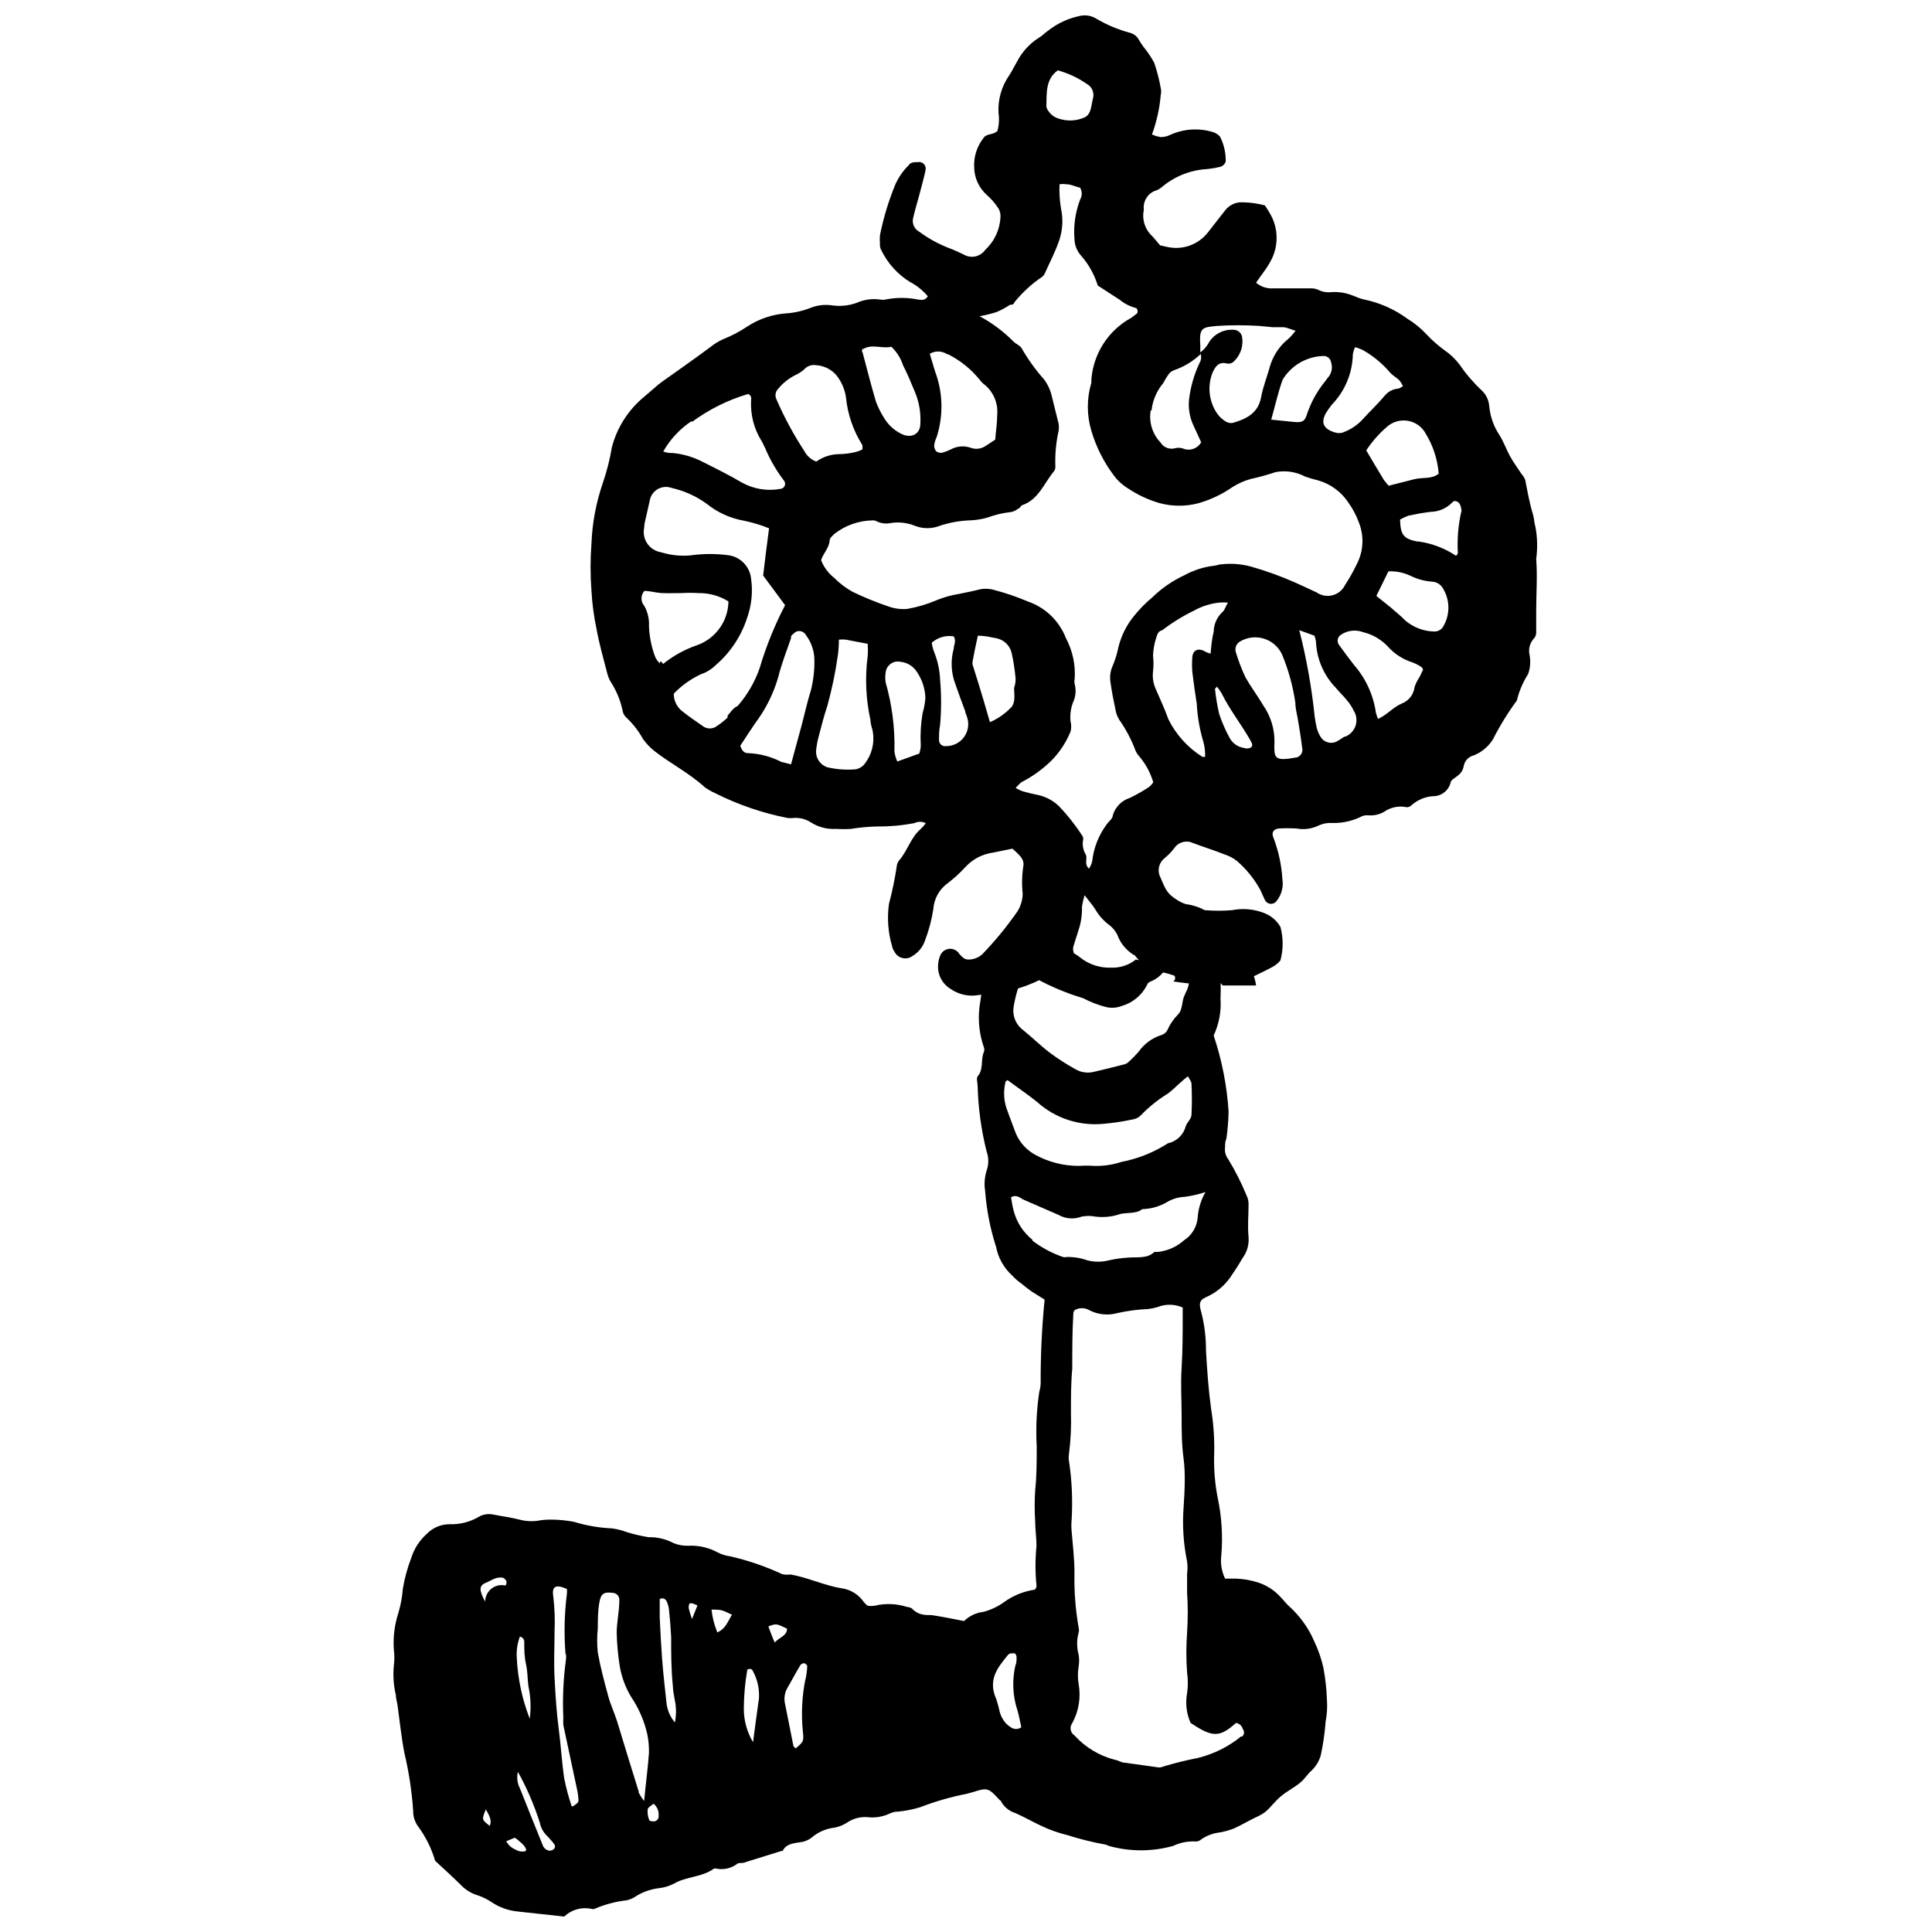
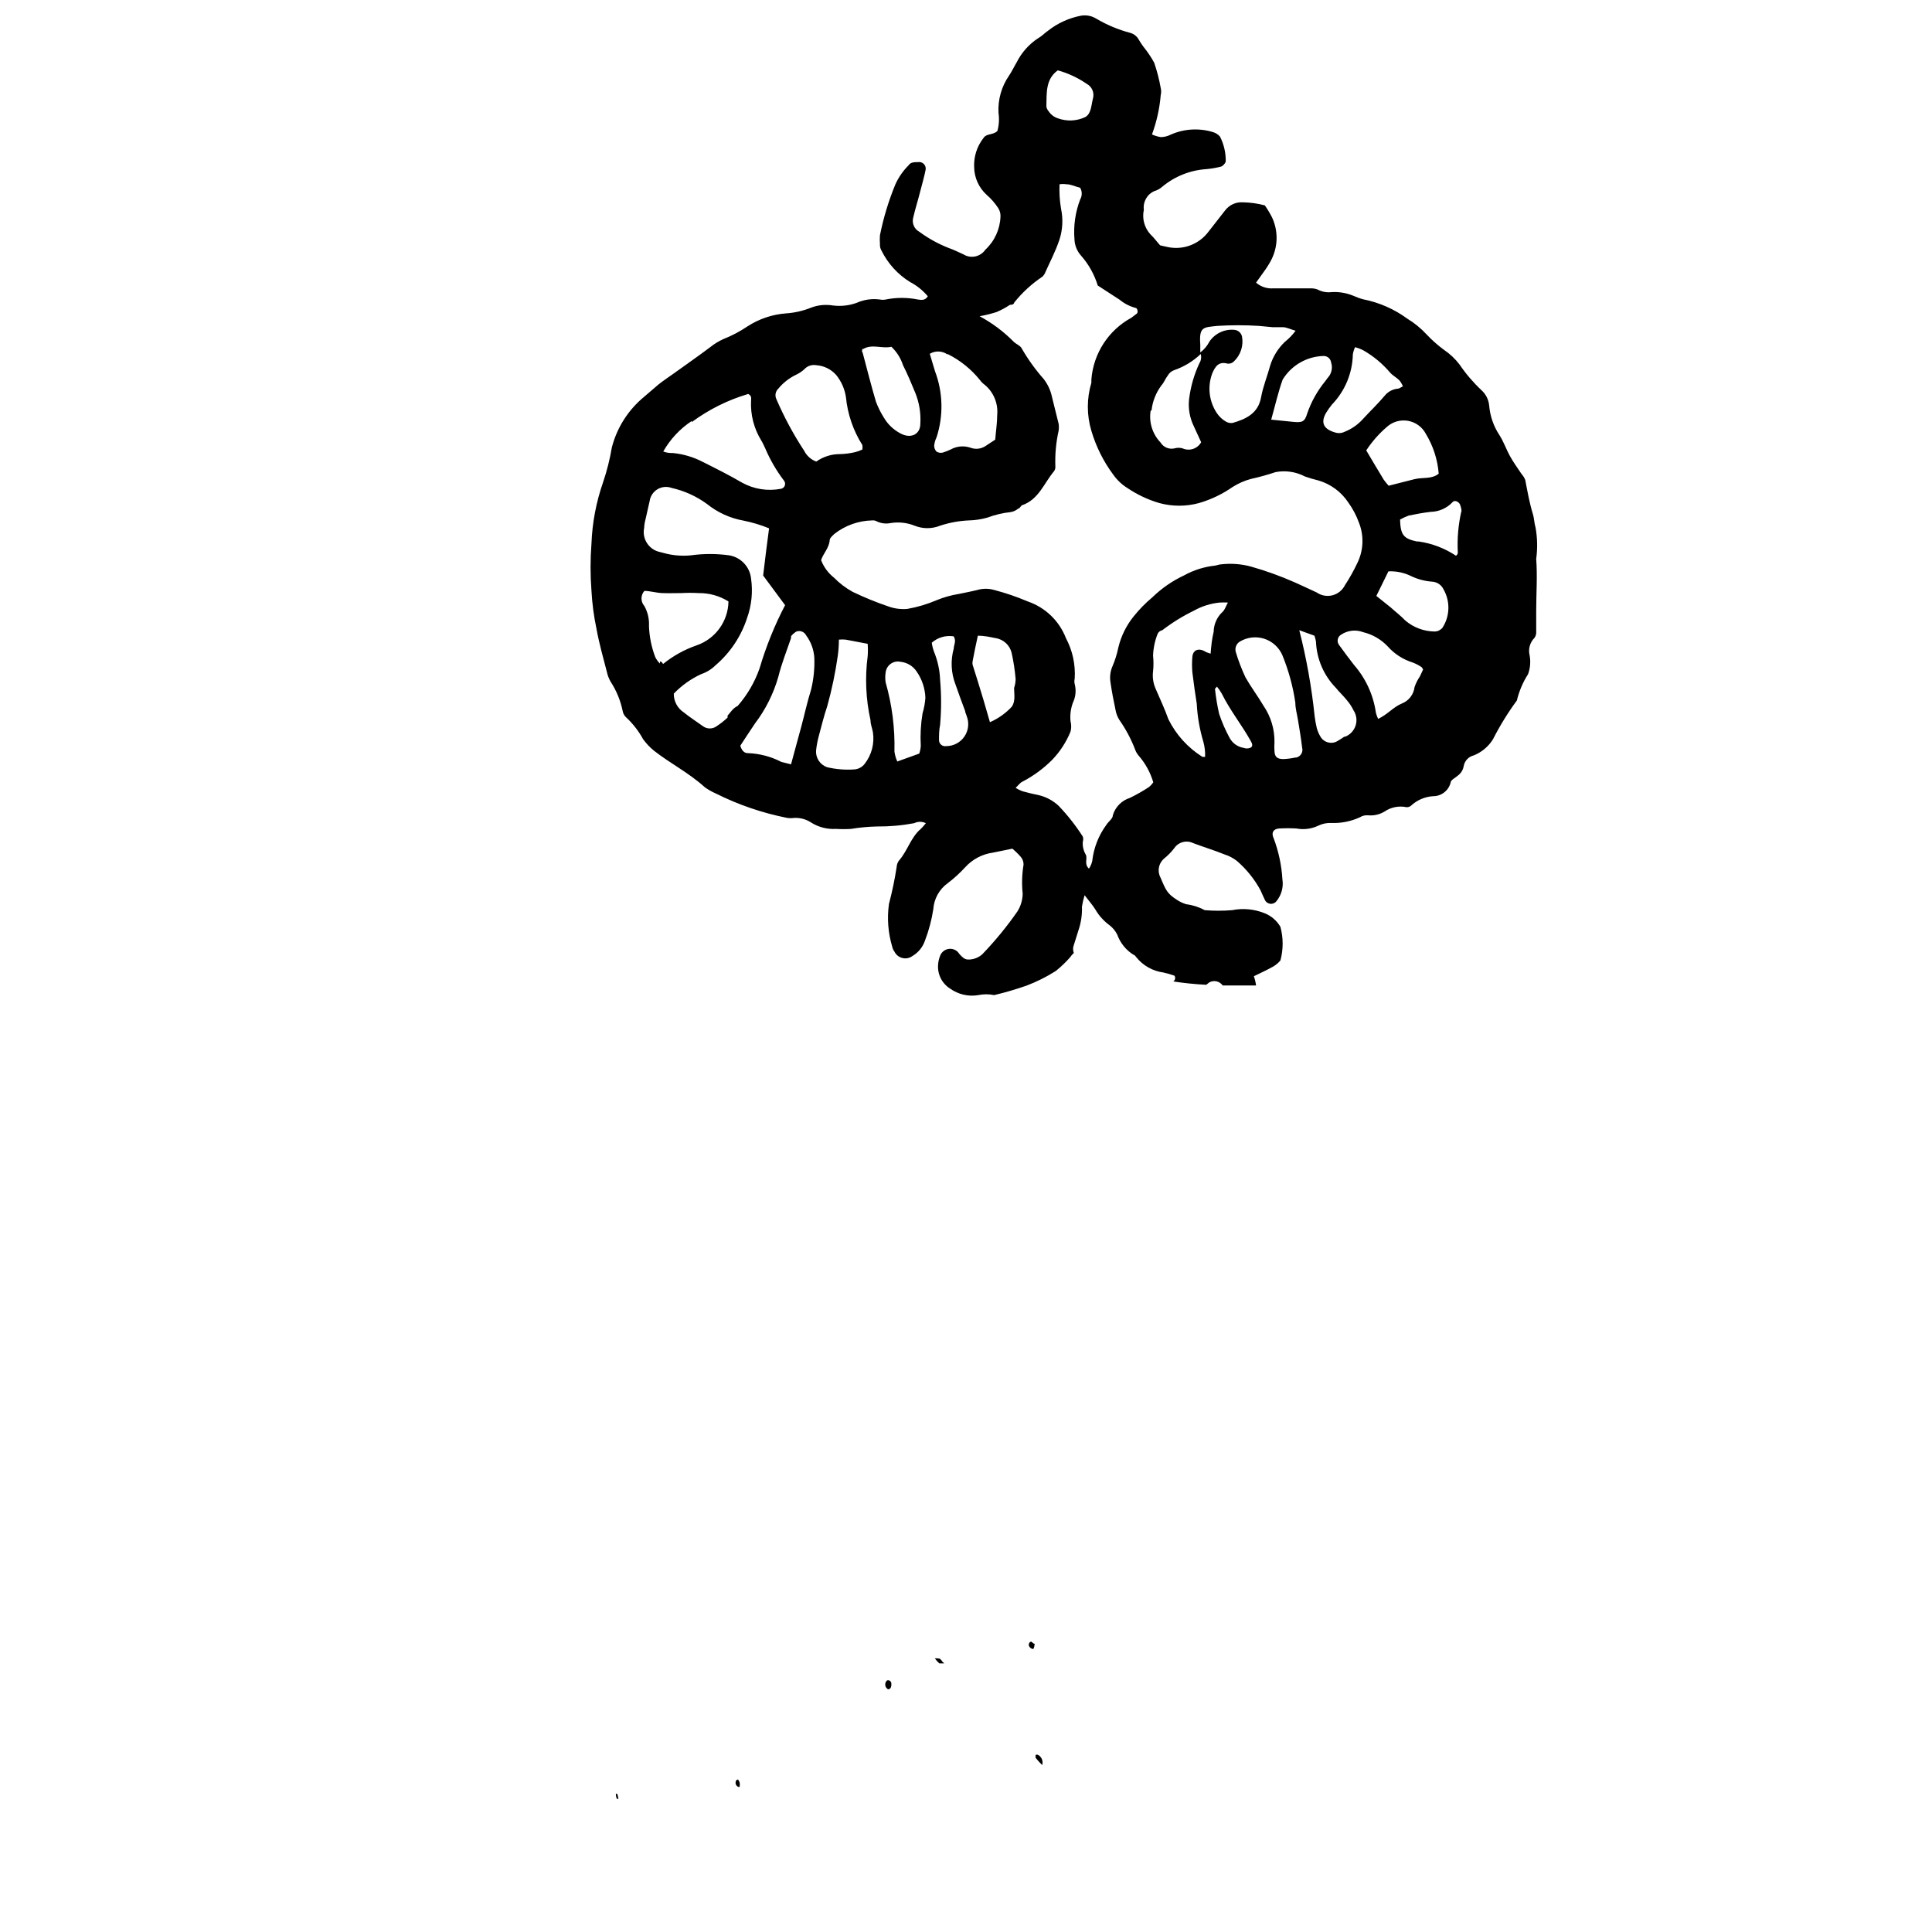
<svg xmlns="http://www.w3.org/2000/svg" width="800px" height="800px" version="1.1" viewBox="144 144 512 512">
  <defs>
    <clipPath id="b">
      <path d="m300 148.09h252v259.91h-252z" />
    </clipPath>
    <clipPath id="a">
-       <path d="m248 392h248v259.9h-248z" />
-     </clipPath>
+       </clipPath>
  </defs>
  <g clip-path="url(#b)">
    <path d="m550.93 283.78c-0.348-1.164-0.348-2.445-0.699-3.551-0.93-3.027-1.395-5.816-2.035-9.078v0.004c-0.242-0.574-0.578-1.105-0.988-1.57-1.047-1.57-2.152-3.082-3.082-4.769-0.93-1.688-1.629-3.723-2.734-5.469l-0.004-0.004c-1.547-2.328-2.488-5.008-2.734-7.797-0.129-1.586-0.859-3.062-2.035-4.129-2.184-2.051-4.137-4.332-5.82-6.809-1.152-1.516-2.547-2.832-4.129-3.898-1.652-1.215-3.191-2.578-4.598-4.074-1.504-1.629-3.227-3.039-5.121-4.188-3.457-2.535-7.43-4.281-11.637-5.121-0.898-0.23-1.773-0.543-2.617-0.93-1.84-0.766-3.828-1.105-5.816-0.988-1.242 0.156-2.5-0.066-3.609-0.641-0.551-0.234-1.145-0.352-1.746-0.352h-10.125 0.004c-1.656 0.117-3.285-0.43-4.539-1.512l2.035-2.852c0.715-0.957 1.355-1.969 1.922-3.023 1.879-3.547 1.984-7.769 0.289-11.406-0.562-1.109-1.203-2.18-1.918-3.199-1.902-0.504-3.856-0.777-5.82-0.812-1.832-0.121-3.602 0.688-4.711 2.152l-4.539 5.816c-2.566 3.293-6.816 4.793-10.883 3.84l-1.805-0.406c-0.871-0.988-1.629-2.035-2.559-2.91-1.605-1.758-2.254-4.188-1.742-6.516-0.281-2.086 0.859-4.106 2.789-4.945 0.777-0.227 1.492-0.625 2.098-1.164 3.289-2.738 7.363-4.367 11.637-4.656 1.355-0.117 2.695-0.352 4.012-0.695 0.531-0.277 0.941-0.73 1.164-1.281 0.051-2.301-0.469-4.578-1.512-6.633-0.504-0.59-1.172-1.016-1.918-1.223-3.688-1.113-7.652-0.867-11.172 0.699-0.812 0.414-1.707 0.633-2.621 0.641-0.801-0.129-1.582-0.363-2.324-0.699 1.242-3.371 2.023-6.894 2.324-10.473 0.148-0.594 0.148-1.211 0-1.805-0.402-2.293-0.984-4.547-1.742-6.75-0.836-1.52-1.809-2.961-2.91-4.305-0.461-0.637-0.887-1.297-1.281-1.977-0.496-0.809-1.289-1.395-2.211-1.629-3.121-0.832-6.117-2.086-8.902-3.727-1.211-0.762-2.66-1.051-4.07-0.812-3.211 0.609-6.227 1.988-8.789 4.016-0.871 0.582-1.57 1.395-2.445 1.863l0.004-0.004c-2.481 1.598-4.492 3.824-5.82 6.461-0.699 1.164-1.281 2.445-2.035 3.551v-0.004c-2 2.898-2.984 6.375-2.793 9.891 0.234 1.594 0.137 3.219-0.289 4.773-1.164 1.164-2.91 0.582-3.723 1.922l-0.004-0.004c-1.688 2.172-2.555 4.875-2.441 7.625 0.027 2.816 1.23 5.492 3.316 7.387 1.191 1.031 2.231 2.227 3.082 3.551 0.422 0.656 0.625 1.43 0.582 2.211-0.113 3.344-1.559 6.508-4.016 8.785-1.301 1.895-3.863 2.434-5.816 1.223-1.281-0.582-2.559-1.223-3.898-1.688-2.777-1.09-5.398-2.535-7.797-4.305-1.293-0.699-1.961-2.176-1.629-3.609 0.523-2.328 1.281-4.656 1.863-6.981 0.582-2.328 1.047-3.781 1.453-5.816v-0.004c0.105-0.566-0.074-1.148-0.48-1.555-0.41-0.406-0.988-0.586-1.555-0.48-0.871 0-1.977 0-2.445 0.816v-0.004c-1.492 1.473-2.695 3.211-3.551 5.121-1.785 4.34-3.148 8.84-4.07 13.441-0.062 0.773-0.062 1.551 0 2.328-0.047 0.609 0.094 1.219 0.406 1.742 1.691 3.43 4.312 6.312 7.562 8.32 1.805 0.941 3.406 2.227 4.715 3.785-0.699 1.164-1.688 0.988-2.559 0.871-2.863-0.582-5.812-0.582-8.672 0-0.461 0.086-0.934 0.086-1.395 0-2.117-0.305-4.277 0-6.227 0.871-2.012 0.73-4.164 0.969-6.285 0.699-1.957-0.324-3.965-0.125-5.816 0.582-2.117 0.852-4.356 1.363-6.633 1.512-3.629 0.273-7.129 1.453-10.184 3.434-2.004 1.352-4.152 2.484-6.398 3.375-1.23 0.551-2.383 1.254-3.434 2.094-3.082 2.328-6.285 4.539-9.426 6.809-1.453 1.047-2.969 2.035-4.363 3.141l-3.723 3.199v0.004c-4.227 3.453-7.242 8.16-8.613 13.438-0.527 3.141-1.305 6.234-2.328 9.254-1.832 5.246-2.871 10.738-3.082 16.289-0.32 4.144-0.32 8.309 0 12.453 0.184 3.402 0.633 6.789 1.336 10.121 0.699 3.84 1.746 7.562 2.734 11.348h0.004c0.188 0.918 0.523 1.801 0.988 2.617 1.539 2.359 2.625 4.984 3.199 7.738 0.098 0.645 0.406 1.238 0.871 1.688 1.82 1.684 3.352 3.648 4.539 5.82 0.832 1.148 1.809 2.188 2.91 3.082 4.305 3.375 9.191 5.816 13.441 9.66 0.887 0.645 1.844 1.191 2.848 1.629 6.019 3.023 12.422 5.215 19.027 6.516 0.598 0.086 1.207 0.086 1.805 0 1.559-0.086 3.106 0.32 4.422 1.164 1.969 1.27 4.293 1.883 6.633 1.746 1.336 0.082 2.676 0.082 4.016 0 2.269-0.375 4.562-0.586 6.863-0.641 3.32 0.031 6.633-0.262 9.891-0.875 0.973-0.484 2.117-0.484 3.086 0-0.402 0.543-0.852 1.047-1.34 1.516-2.676 2.269-3.492 5.816-5.816 8.438v-0.004c-0.348 0.5-0.551 1.082-0.582 1.688-0.508 3.293-1.188 6.559-2.039 9.777-0.527 3.801-0.227 7.668 0.875 11.344 0.098 0.465 0.297 0.902 0.582 1.281 0.418 0.852 1.191 1.473 2.113 1.695 0.922 0.227 1.895 0.031 2.656-0.531 1.559-0.918 2.734-2.363 3.316-4.074 1.031-2.688 1.77-5.477 2.211-8.32 0.18-2.766 1.59-5.309 3.84-6.922 1.656-1.258 3.191-2.66 4.598-4.191 1.926-2.129 4.543-3.512 7.391-3.898l5.121-1.047h-0.004c0.797 0.656 1.535 1.379 2.211 2.152 0.512 0.578 0.781 1.328 0.758 2.098-0.418 2.535-0.496 5.121-0.23 7.68-0.023 1.668-0.508 3.301-1.398 4.711-2.797 4.023-5.91 7.82-9.309 11.348-1.023 0.914-2.352 1.414-3.723 1.395-1.047 0-1.688-0.758-2.328-1.453-0.164-0.258-0.359-0.492-0.582-0.699-0.707-0.609-1.668-0.836-2.574-0.605-0.906 0.23-1.641 0.895-1.965 1.77-0.285 0.707-0.461 1.453-0.523 2.211-0.254 2.574 0.961 5.07 3.141 6.457 2.168 1.566 4.871 2.195 7.508 1.746 1.379-0.289 2.809-0.289 4.188 0 2.894-0.684 5.75-1.52 8.555-2.5 2.727-1.031 5.336-2.336 7.797-3.898 1.336-1.078 2.582-2.266 3.723-3.551 0.301-0.445 0.652-0.855 1.047-1.223-0.262-0.672-0.262-1.418 0-2.094l1.223-3.898c0.691-2.019 1.008-4.148 0.93-6.281 0.164-1.023 0.398-2.035 0.699-3.027 1.395 1.805 2.211 2.734 2.852 3.781 0.957 1.645 2.242 3.07 3.781 4.191 0.859 0.668 1.555 1.523 2.035 2.5 0.805 2.231 2.344 4.117 4.363 5.352 0.289 0 0.465 0.406 0.699 0.641 1.781 2.207 4.344 3.644 7.156 4.016 0.906 0.199 1.801 0.453 2.676 0.758 0.523 0 0.641 1.164 0 1.57h-0.348c3.027 0.465 5.816 0.758 9.02 0.93l0.816-0.641h-0.004c1.219-0.668 2.746-0.32 3.551 0.816h8.844c-0.113-0.832-0.305-1.652-0.582-2.445 1.805-0.871 3.434-1.629 5.004-2.5 0.777-0.434 1.469-1.004 2.035-1.688 0.785-2.918 0.785-5.988 0-8.902-0.953-1.637-2.43-2.906-4.188-3.609-2.731-1.098-5.723-1.383-8.613-0.812-2.418 0.203-4.852 0.203-7.273 0-1.516-0.828-3.172-1.359-4.887-1.57-0.91-0.277-1.773-0.688-2.559-1.223-2.387-1.57-2.793-2.328-4.246-5.816v-0.004c-0.914-1.664-0.551-3.742 0.871-5.004 1.043-0.832 1.984-1.789 2.793-2.848 1.078-1.59 3.152-2.156 4.887-1.34 2.734 1.047 5.816 1.977 8.379 3.027 1.199 0.379 2.324 0.969 3.316 1.742 2.523 2.184 4.633 4.805 6.227 7.738 0.406 0.871 0.758 1.746 1.164 2.559v0.004c0.258 0.582 0.809 0.98 1.441 1.051 0.633 0.074 1.258-0.195 1.641-0.703 1.332-1.625 1.906-3.742 1.57-5.816-0.223-3.723-1.008-7.391-2.328-10.883-0.699-1.512 0-2.445 1.453-2.559h0.004c1.531-0.086 3.066-0.086 4.594 0 1.973 0.379 4.012 0.113 5.82-0.758 1.086-0.523 2.285-0.766 3.492-0.695 2.586 0.086 5.152-0.434 7.504-1.516 0.641-0.402 1.398-0.586 2.152-0.523 1.523 0.145 3.055-0.199 4.363-0.988 1.703-1.164 3.805-1.586 5.82-1.164 0.445 0.039 0.887-0.109 1.223-0.406 1.594-1.477 3.648-2.359 5.816-2.504 2.18 0.02 4.098-1.441 4.656-3.547 0-0.758 1.223-1.281 1.863-1.863h-0.004c0.875-0.617 1.465-1.559 1.629-2.617 0.262-1.379 1.312-2.473 2.68-2.793 2.09-0.848 3.863-2.332 5.059-4.246 1.832-3.602 3.953-7.047 6.344-10.301 0.594-2.477 1.594-4.836 2.969-6.981 0.578-1.602 0.719-3.332 0.406-5.004-0.402-1.652 0.082-3.391 1.281-4.598 0.344-0.469 0.508-1.047 0.465-1.629v-5.527c0-4.598 0.348-9.191 0-13.789 0.383-2.766 0.324-5.574-0.176-8.32zm-29.09-24.844c1.961 3.211 3.137 6.84 3.43 10.59-1.805 1.512-4.305 0.93-6.398 1.453l-6.867 1.746c-0.348-0.406-0.871-0.988-1.281-1.57-1.57-2.559-3.027-5.062-4.656-7.797h0.004c1.52-2.324 3.363-4.418 5.469-6.227 1.516-1.367 3.578-1.961 5.59-1.609 2.012 0.352 3.75 1.609 4.711 3.414zm-19.316-21.062h-0.004c0.113-0.645 0.309-1.27 0.582-1.863 0.789 0.199 1.551 0.492 2.269 0.875 2.644 1.523 5.008 3.492 6.984 5.816 0.699 0.816 1.746 1.34 2.5 2.094 0.383 0.48 0.695 1.008 0.934 1.574-0.582 0.289-0.988 0.641-1.395 0.641l-0.004-0.004c-1.348 0.137-2.582 0.809-3.434 1.863-1.805 2.152-3.898 4.133-5.816 6.227-1.316 1.453-2.949 2.59-4.773 3.316-0.68 0.352-1.461 0.457-2.211 0.289-3.434-0.871-4.246-2.676-2.734-5.293 0.473-0.773 0.996-1.512 1.57-2.211 3.457-3.59 5.43-8.348 5.527-13.324zm-7.621 0.465h-0.004c0.965 0.051 1.75 0.789 1.863 1.746 0.383 1.172 0.211 2.457-0.465 3.492-0.406 0.465-0.699 0.93-1.105 1.453-2.082 2.547-3.699 5.441-4.773 8.555-0.641 2.211-1.34 2.445-3.723 2.211l-5.816-0.582c1.105-3.957 1.863-7.332 3.027-10.59h-0.004c2.34-3.848 6.496-6.223 10.996-6.285zm-28.277-7.973h-0.004c3.664-0.23 7.336-0.23 10.996 0l3.664 0.348h2.734c0.93 0 2.035 0.582 3.316 0.93l0.004 0.004c-0.793 1.094-1.734 2.07-2.793 2.91-1.852 1.754-3.219 3.957-3.957 6.398-0.758 2.793-1.863 5.469-2.387 8.32-0.758 4.305-4.074 5.816-7.562 6.809-0.605 0.082-1.219-0.043-1.746-0.348-0.949-0.551-1.766-1.305-2.383-2.211-2.117-3.141-2.574-7.113-1.223-10.648 0.758-1.688 1.629-3.199 4.074-2.5l-0.004-0.004c0.605 0.059 1.199-0.152 1.629-0.582 1.801-1.699 2.613-4.199 2.156-6.633-0.219-0.941-1.016-1.645-1.98-1.742-2.609-0.266-5.152 0.918-6.633 3.082-0.586 1.141-1.418 2.137-2.441 2.91v-2.094c-0.352-4.773 0.812-4.539 4.535-4.949zm-17.453 22.402h-0.004c0.266-2.406 1.168-4.695 2.617-6.633 0.699-0.758 1.047-1.805 1.688-2.617 0.363-0.645 0.938-1.137 1.629-1.398 2.652-0.902 5.074-2.371 7.098-4.305 0.238 0.828 0.109 1.715-0.348 2.445-1.41 3.016-2.332 6.234-2.734 9.539-0.27 2.481 0.176 4.981 1.281 7.215l1.922 4.188-0.004 0.004c-0.969 1.715-3.082 2.422-4.887 1.629-0.719-0.223-1.492-0.223-2.211 0-1.434 0.312-2.906-0.32-3.664-1.57-2.152-2.246-3.121-5.371-2.621-8.438zm-24.848-90.125c2.719 0.75 5.297 1.949 7.621 3.547 1.438 0.746 2.148 2.406 1.688 3.957-0.465 1.746-0.406 3.957-2.035 4.887-2.25 1.055-4.82 1.18-7.16 0.352-1.051-0.324-1.953-1.004-2.559-1.922-0.312-0.363-0.516-0.805-0.582-1.277 0.117-3.434-0.289-7.16 3.027-9.543zm-29.09 75.23h-0.004c3.266 1.645 6.141 3.965 8.438 6.809 0.371 0.516 0.82 0.965 1.34 1.336 2.332 1.961 3.547 4.941 3.258 7.973 0 2.094-0.348 4.246-0.523 6.516l-2.559 1.688h-0.004c-1.164 0.781-2.637 0.957-3.957 0.465-1.75-0.613-3.676-0.441-5.293 0.465-0.676 0.324-1.379 0.594-2.094 0.816-0.578 0.148-1.191 0.043-1.688-0.293-0.398-0.445-0.605-1.031-0.582-1.629 0.098-0.746 0.312-1.473 0.641-2.152 1.844-5.695 1.703-11.852-0.41-17.453-0.465-1.453-0.871-2.969-1.395-4.656 1.426-0.852 3.215-0.805 4.598 0.117zm-22.457-1.395c2.328-1.395 5.062 0 7.449-0.582l-0.008-0.004c1.426 1.344 2.484 3.027 3.086 4.891 1.223 2.387 2.211 4.828 3.258 7.332v-0.004c1.043 2.586 1.5 5.367 1.336 8.148 0 2.91-2.559 4.074-5.238 2.617h0.004c-1.84-0.949-3.375-2.402-4.422-4.188-0.836-1.324-1.539-2.727-2.094-4.191-1.281-4.305-2.387-8.727-3.551-13.09-0.289-0.234-0.117-0.582-0.059-0.934zm-22.523 10.527c1.242-1.512 2.789-2.738 4.539-3.606 0.824-0.375 1.586-0.863 2.269-1.453 0.805-0.938 2.043-1.383 3.258-1.164 2.043 0.137 3.945 1.078 5.297 2.617 1.352 1.68 2.238 3.688 2.559 5.816 0.438 4.531 1.934 8.895 4.363 12.742 0.051 0.387 0.051 0.777 0 1.164-0.613 0.305-1.254 0.539-1.918 0.699-1.336 0.316-2.703 0.492-4.074 0.523-2.231-0.004-4.406 0.688-6.227 1.98-1.391-0.512-2.535-1.531-3.199-2.852-2.859-4.356-5.332-8.949-7.391-13.734-0.43-0.926-0.219-2.027 0.523-2.734zm-22.926 8.844h0.004c4.512-3.336 9.57-5.856 14.953-7.445 0.988 0.523 0.758 1.164 0.758 1.746h-0.004c-0.195 3.742 0.762 7.461 2.738 10.645 0.406 0.641 0.699 1.395 1.047 2.094v0.004c1.293 3.023 2.953 5.875 4.945 8.492 0.293 0.371 0.371 0.867 0.203 1.309-0.164 0.441-0.555 0.766-1.02 0.844-3.516 0.676-7.16 0.102-10.297-1.629-3.375-1.977-6.867-3.723-10.355-5.469h-0.004c-2.477-1.301-5.184-2.109-7.969-2.383-0.758 0-1.512 0-2.559-0.406v-0.004c1.844-3.254 4.438-6.027 7.562-8.086zm-8.438 64 0.004 0.004c-0.539-0.516-0.973-1.125-1.281-1.805-0.973-2.59-1.523-5.32-1.629-8.086 0.105-1.863-0.316-3.723-1.219-5.356-1.016-1.145-1.016-2.867 0-4.012 1.453 0 3.141 0.523 4.769 0.582 1.629 0.059 3.375 0 5.004 0 1.531-0.09 3.066-0.09 4.598 0 2.793-0.039 5.539 0.727 7.91 2.211-0.078 5.266-3.453 9.922-8.434 11.637-3.234 1.121-6.246 2.793-8.902 4.945 0 0-0.352-0.758-0.816-0.641zm17.922 14.312 0.004 0.004c-0.867 0.816-1.801 1.559-2.793 2.211-1.125 0.895-2.719 0.895-3.84 0-1.688-1.223-3.434-2.328-5.004-3.606-1.66-1.094-2.648-2.961-2.621-4.949 2.082-2.164 4.547-3.922 7.273-5.176 1.422-0.477 2.715-1.273 3.781-2.328 3.902-3.336 6.805-7.684 8.379-12.566 1.191-3.336 1.551-6.91 1.047-10.414-0.324-3.137-2.707-5.66-5.816-6.168-3.359-0.465-6.766-0.465-10.125 0-2.141 0.211-4.301 0.074-6.398-0.41l-1.805-0.465c-2.922-0.609-4.797-3.477-4.188-6.398 0.031-0.75 0.148-1.492 0.348-2.211 0.348-1.629 0.758-3.258 1.105-4.887 0.184-1.305 0.945-2.457 2.074-3.137 1.133-0.676 2.508-0.809 3.746-0.355 3.379 0.758 6.566 2.203 9.367 4.246 2.812 2.269 6.156 3.789 9.715 4.422 2.309 0.465 4.57 1.148 6.75 2.039-0.582 4.246-1.047 8.145-1.57 12.508l5.816 7.856c-2.785 5.336-5.043 10.926-6.75 16.699-1.277 3.676-3.254 7.074-5.816 10.008-1.281 0.582-1.863 1.688-2.676 2.559zm22.113-7.328c-0.988 3.141-1.688 6.398-2.559 9.66-0.871 3.258-1.746 6.344-2.734 10.066l-2.562-0.641c-2.758-1.43-5.797-2.223-8.902-2.328-0.93 0-1.629-0.699-1.977-1.977 1.223-1.863 2.5-3.84 3.84-5.816v-0.004c2.824-3.711 4.934-7.91 6.223-12.395 0.871-3.551 2.211-6.867 3.375-10.297v-0.465c0-0.117 0.988-1.164 1.629-1.34 0.957-0.238 1.949 0.223 2.387 1.105 1.258 1.695 2.004 3.715 2.152 5.82 0.121 2.894-0.176 5.797-0.871 8.609zm14.254 19.551c-0.637 0.859-1.609 1.41-2.676 1.512-2.461 0.184-4.934-0.012-7.332-0.582-1.832-0.645-3.019-2.422-2.91-4.363 0.141-1.355 0.395-2.699 0.758-4.016 0.699-2.617 1.34-5.238 2.211-7.797 1.219-4.394 2.152-8.863 2.793-13.379 0.195-1.41 0.289-2.828 0.289-4.25 0.602-0.062 1.207-0.062 1.805 0l5.816 1.105h0.004c0.09 1.105 0.09 2.215 0 3.316-0.738 5.644-0.48 11.375 0.754 16.934 0 1.105 0.465 2.152 0.641 3.199 0.449 2.949-0.328 5.957-2.152 8.32zm15.301-13.324c-0.473 2.844-0.629 5.731-0.465 8.609-0.043 0.695-0.18 1.379-0.406 2.039l-5.816 2.094c-0.391-0.848-0.648-1.75-0.758-2.676 0.152-6.172-0.633-12.332-2.328-18.27-0.145-0.887-0.145-1.789 0-2.676 0.109-0.918 0.602-1.746 1.355-2.277 0.754-0.535 1.699-0.723 2.602-0.516 1.727 0.176 3.285 1.113 4.246 2.559 1.43 2.055 2.238 4.481 2.328 6.981-0.102 1.402-0.355 2.785-0.758 4.133zm6.285 8.668c-0.461 0.086-0.934-0.031-1.301-0.32-0.367-0.289-0.594-0.723-0.617-1.191 0-1.395 0-2.734 0.289-4.133v0.004c0.348-3.969 0.348-7.961 0-11.93-0.094-2.516-0.625-4.996-1.57-7.332-0.309-0.805-0.523-1.645-0.641-2.5 1.59-1.402 3.723-2.023 5.82-1.688 0.758 1.34 0 2.269 0 3.258-0.867 3.129-0.707 6.453 0.465 9.484 0.816 2.387 1.688 4.711 2.559 7.039 0 0.406 0.289 0.871 0.406 1.34 0.715 1.793 0.492 3.824-0.59 5.418-1.086 1.598-2.891 2.555-4.82 2.551zm17.98-15.418c0 1.629 0.406 3.434-0.582 4.945-1.637 1.766-3.617 3.172-5.82 4.133l-1.688-5.816c-0.93-3.141-1.922-6.285-2.91-9.426v-0.004c-0.055-0.285-0.055-0.582 0-0.871 0.406-2.211 0.871-4.422 1.395-6.809 1.688 0 3.199 0.348 4.656 0.641h0.004c2.113 0.305 3.82 1.875 4.305 3.957 0.496 2.262 0.844 4.559 1.047 6.863-0.008 0.812-0.145 1.621-0.406 2.387zm35.781 26.242c-1.641 1.082-3.352 2.055-5.121 2.91-2.148 0.684-3.82 2.379-4.481 4.535 0 0.988-1.223 1.746-1.746 2.617v0.004c-2.055 2.797-3.336 6.09-3.723 9.539-0.156 0.73-0.453 1.422-0.871 2.039-1.34-1.223-0.348-2.559-0.816-3.664v-0.004c-0.633-1.047-0.918-2.269-0.812-3.488 0.145-0.434 0.145-0.906 0-1.34-1.867-2.914-4.012-5.641-6.402-8.145-1.5-1.406-3.348-2.391-5.352-2.852-1.395-0.289-2.734-0.582-4.133-0.988-0.672-0.234-1.316-0.547-1.918-0.934 0.758-0.699 1.223-1.395 1.805-1.629 2.918-1.523 5.586-3.484 7.91-5.816 2.062-2.16 3.703-4.684 4.832-7.449 0.238-0.895 0.238-1.836 0-2.734-0.168-1.676 0.051-3.367 0.637-4.945 0.738-1.539 0.902-3.293 0.469-4.945-0.117-0.457-0.117-0.938 0-1.395 0.242-3.738-0.566-7.465-2.328-10.766-1.77-4.578-5.477-8.137-10.125-9.715-2.871-1.227-5.824-2.238-8.844-3.027-1.48-0.438-3.059-0.438-4.539 0-1.629 0.406-3.258 0.699-4.887 1.047-1.996 0.316-3.949 0.863-5.816 1.629-2.504 1.074-5.117 1.855-7.797 2.328-1.695 0.156-3.402-0.062-5.004-0.641-3.258-1.102-6.445-2.406-9.543-3.898-1.801-1-3.445-2.254-4.887-3.723-1.543-1.215-2.731-2.82-3.434-4.656 0.523-1.746 2.094-3.141 2.269-5.238 0-0.641 0.758-1.223 1.281-1.746v0.004c2.848-2.223 6.336-3.465 9.949-3.551 0.465-0.055 0.938 0.047 1.336 0.293 1.129 0.516 2.394 0.66 3.609 0.406 2.137-0.344 4.328-0.102 6.34 0.699 2.164 0.871 4.586 0.871 6.75 0 2.465-0.812 5.031-1.285 7.621-1.398 1.676-0.039 3.336-0.293 4.945-0.754 1.988-0.746 4.059-1.234 6.168-1.457 0.73-0.125 1.414-0.445 1.98-0.93 0.406 0 0.641-0.699 0.988-0.871 4.422-1.512 5.816-5.816 8.438-8.961 0.293-0.359 0.441-0.816 0.406-1.281-0.121-3.203 0.172-6.41 0.871-9.543 0.086-0.598 0.086-1.203 0-1.801-0.582-2.445-1.223-4.828-1.805-7.273h0.004c-0.371-1.672-1.109-3.242-2.156-4.598-2.207-2.492-4.156-5.203-5.816-8.086-0.348-0.758-1.512-1.164-2.152-1.805-2.652-2.688-5.695-4.961-9.02-6.75 1.516-0.27 3.012-0.641 4.481-1.105 1.242-0.523 2.43-1.168 3.551-1.918 0.406 0 0.988 0 1.164-0.641 2.137-2.656 4.668-4.973 7.504-6.867 0.191-0.219 0.367-0.453 0.523-0.699 1.34-3.027 2.852-5.816 3.957-9.137v0.004c0.832-2.617 0.973-5.402 0.406-8.09-0.367-2.148-0.504-4.336-0.406-6.516 0.617-0.098 1.246-0.098 1.859 0 1.223 0 2.387 0.641 3.606 0.93l0.004 0.004c0.551 0.953 0.551 2.129 0 3.082-1.289 3.371-1.805 6.992-1.512 10.59 0.062 1.594 0.68 3.117 1.746 4.305 2.019 2.293 3.527 4.992 4.422 7.914l5.816 3.781c1.227 1.012 2.656 1.746 4.191 2.152 0.523 0 0.758 1.223 0.348 1.512l-1.453 1.105c-6.07 3.309-10.055 9.461-10.59 16.352v0.871c-1.25 4.156-1.25 8.586 0 12.742 1.238 4.191 3.207 8.133 5.816 11.637 1.012 1.426 2.297 2.633 3.781 3.551 2.594 1.746 5.438 3.082 8.438 3.957 3.43 0.93 7.043 0.93 10.473 0 3.18-0.926 6.184-2.359 8.902-4.25 1.508-0.961 3.156-1.688 4.887-2.152 2.203-0.484 4.379-1.086 6.516-1.805 2.656-0.504 5.406-0.094 7.797 1.164 1.164 0.41 2.352 0.762 3.551 1.047 3.242 0.945 6.043 3.008 7.914 5.82 1.199 1.66 2.16 3.481 2.852 5.41 1.363 3.477 1.195 7.363-0.469 10.707-0.949 2.012-2.039 3.957-3.258 5.816-0.664 1.332-1.871 2.309-3.312 2.68-1.441 0.367-2.973 0.09-4.191-0.758-1.922-0.93-3.957-1.805-5.816-2.676h-0.004c-3.773-1.668-7.664-3.07-11.637-4.191-2.539-0.68-5.184-0.879-7.797-0.582-0.582 0-1.164 0.289-1.746 0.348l0.004 0.004c-2.84 0.309-5.59 1.18-8.09 2.559-3.117 1.453-5.969 3.422-8.438 5.82-1.836 1.527-3.516 3.246-5.004 5.117-1.918 2.387-3.289 5.168-4.012 8.148-0.359 1.777-0.906 3.512-1.629 5.176-0.531 1.289-0.691 2.699-0.469 4.074 0.348 2.445 0.816 4.887 1.34 7.332 0.156 0.93 0.492 1.816 0.988 2.617 1.715 2.438 3.121 5.074 4.191 7.856 0.203 0.598 0.52 1.148 0.93 1.629 1.797 2.055 3.129 4.477 3.898 7.098-0.309 0.457-0.68 0.867-1.105 1.223zm16.293-35.316-1.164-0.41c-1.863-1.223-3.492-0.699-3.664 1.223h-0.004c-0.117 1.375-0.117 2.758 0 4.133 0.348 2.793 0.758 5.816 1.164 8.32 0.18 3.41 0.766 6.789 1.746 10.062 0.363 1.309 0.52 2.664 0.465 4.016h-0.699c-3.863-2.422-6.984-5.863-9.016-9.949-0.988-2.793-2.269-5.469-3.434-8.203-0.617-1.43-0.836-2.996-0.641-4.539 0.148-1.371 0.148-2.758 0-4.129 0.07-1.996 0.484-3.965 1.223-5.82 0.242-0.48 0.691-0.824 1.223-0.93 2.609-2.004 5.418-3.738 8.379-5.18 2.113-1.188 4.449-1.918 6.863-2.152 0.719-0.035 1.438-0.035 2.152 0-0.582 0.988-0.816 1.977-1.453 2.5v0.004c-1.453 1.355-2.293 3.246-2.328 5.234-0.465 1.922-0.641 3.723-0.812 5.82zm10.473 24.961c-0.547 0.203-1.145 0.203-1.688 0-1.582-0.246-2.961-1.215-3.727-2.621-1.121-2.043-2.055-4.188-2.793-6.398-0.5-2.188-0.867-4.402-1.105-6.633l0.523-0.582h0.004c0.477 0.582 0.906 1.207 1.277 1.859 2.152 4.363 5.238 8.203 7.621 12.453 0.527 0.871 0.699 1.57-0.113 1.922zm11.984 2.559c-1.035 0.223-2.086 0.355-3.141 0.406-1.629 0-2.328-0.523-2.387-2.152-0.059-0.754-0.059-1.516 0-2.269 0.062-3.461-0.957-6.856-2.91-9.715-1.512-2.559-3.316-4.945-4.769-7.504v-0.004c-1.02-2.164-1.875-4.398-2.562-6.691-0.324-1.059 0.105-2.207 1.051-2.793 1.941-1.176 4.301-1.457 6.465-0.766 2.164 0.691 3.922 2.289 4.82 4.375 1.648 4.035 2.805 8.254 3.434 12.566 0 1.57 0.465 3.082 0.699 4.598 0.406 2.445 0.816 4.887 1.105 7.332 0.156 0.555 0.078 1.152-0.219 1.648s-0.789 0.844-1.352 0.969zm12.977-5.527c-0.621 0.441-1.262 0.848-1.922 1.223-1.574 0.863-3.555 0.293-4.422-1.281-0.402-0.672-0.715-1.398-0.93-2.152-0.258-1.055-0.449-2.125-0.582-3.199-0.801-7.691-2.16-15.316-4.074-22.809l4.016 1.453c0.184 0.512 0.32 1.035 0.406 1.57 0.184 4.609 2.07 8.984 5.297 12.277 0.871 1.105 1.977 2.094 2.852 3.199h-0.004c0.723 0.828 1.328 1.75 1.805 2.734 0.785 1.188 0.988 2.664 0.559 4.019s-1.445 2.445-2.769 2.965zm20.016-15.941h-0.004c-0.586 0.863-1.059 1.801-1.395 2.793-0.23 1.965-1.527 3.644-3.375 4.363-2.269 0.93-3.781 2.91-6.285 4.074v-0.004c-0.242-0.523-0.438-1.066-0.582-1.629-0.668-4.703-2.688-9.109-5.816-12.684-1.34-1.746-2.676-3.492-3.957-5.293-0.32-0.43-0.438-0.977-0.328-1.5 0.113-0.523 0.445-0.973 0.91-1.234 1.723-1.141 3.891-1.379 5.82-0.641 2.465 0.594 4.707 1.887 6.457 3.723 1.777 2.012 4.07 3.5 6.633 4.305 0.863 0.324 1.688 0.754 2.445 1.281l0.348 0.582zm5.816-12.742c-0.512 0.539-1.234 0.836-1.977 0.812-2.82-0.055-5.535-1.082-7.684-2.91-1.223-1.281-2.617-2.328-3.898-3.492l-3.781-3.027 3.199-6.516v0.004c2.008-0.094 4.004 0.305 5.82 1.164 1.816 0.898 3.793 1.434 5.816 1.57 1.289 0.09 2.422 0.871 2.969 2.035 1.855 3.246 1.699 7.269-0.406 10.359zm5.18-31.012c-0.805 3.547-1.121 7.188-0.934 10.82 0 0.289 0 0.523-0.465 0.93-2.973-1.98-6.352-3.273-9.891-3.781h-0.465c-3.606-0.758-4.363-1.805-4.481-5.816 0.727-0.406 1.488-0.758 2.269-1.047 1.922-0.406 3.84-0.758 5.816-0.988v-0.004c2.207-0.035 4.305-0.957 5.82-2.559 0.641-0.758 1.922 0 2.094 0.93 0.18 0.488 0.277 0.996 0.289 1.516z" />
  </g>
  <path d="m432.18 378.44v-0.348h-0.289v0.406z" />
  <g clip-path="url(#a)">
    <path d="m492.28 578.94c-1.512-3.496-3.754-6.633-6.574-9.191-0.871-0.758-1.57-1.746-2.387-2.559v-0.004c-1.586-1.734-3.59-3.035-5.816-3.781-1.883-0.613-3.84-0.965-5.82-1.047h-3.027 0.004c-0.93-1.934-1.273-4.098-0.992-6.227 0.426-5.121 0.09-10.277-0.988-15.301-0.676-3.508-0.988-7.078-0.93-10.648 0.164-4.34-0.109-8.688-0.816-12.977-0.699-5.18-1.047-10.297-1.34-15.359h0.004c0.016-3.293-0.375-6.574-1.164-9.773-0.871-2.969-0.582-3.606 1.922-4.656h-0.004c2.606-1.305 4.785-3.32 6.285-5.816 0.988-1.395 1.863-2.852 2.734-4.305 1.141-1.586 1.676-3.527 1.512-5.473-0.289-2.91 0-5.816 0-8.727 0-0.785-0.176-1.562-0.523-2.269-1.371-3.344-3.004-6.57-4.887-9.656-0.684-0.895-0.977-2.027-0.812-3.144 0-0.758 0-1.512 0.348-2.269 0.34-2.391 0.535-4.797 0.582-7.211-0.445-6.856-1.777-13.621-3.957-20.133 1.449-3.086 2.07-6.492 1.805-9.891 0.086-1.512 0.086-3.027 0-4.539-1.164-0.93-2.211-1.922-3.316-2.91l-5.816-0.582h-0.004c0.207 0.297 0.344 0.637 0.41 0.988 0.652 1.734 0.527 3.664-0.352 5.297-0.141 0.262-0.258 0.531-0.348 0.812-0.93 1.629-0.465 3.957-1.863 5.293v0.004c-1.203 1.227-2.168 2.668-2.852 4.246-0.383 0.609-0.988 1.047-1.688 1.223-2.348 0.781-4.383 2.289-5.816 4.305-0.832 0.969-1.727 1.883-2.676 2.734-0.289 0.301-0.648 0.52-1.047 0.641-2.793 0.738-5.644 1.434-8.555 2.094-1.535 0.293-3.125 0.027-4.481-0.754-2.301-1.273-4.516-2.691-6.633-4.25-2.5-1.863-4.769-4.133-7.215-6.109-1.844-1.332-2.844-3.551-2.617-5.816 0.469-3.137 1.371-6.191 2.676-9.078 0.406-0.027 0.816-0.027 1.223 0 4.566 2.727 9.449 4.875 14.547 6.402 1.973 1.039 4.062 1.84 6.223 2.383 1.32 0.289 2.695 0.188 3.957-0.289 2.922-0.82 5.371-2.824 6.75-5.527 0.125-0.434 0.449-0.781 0.871-0.93 2.008-0.777 3.633-2.301 4.539-4.25l-8.379-1.629-0.348 0.289v0.004c-1.789 1.293-3.961 1.949-6.168 1.859-2.695 0.102-5.348-0.672-7.562-2.211-2.648-2.121-5.758-3.594-9.078-4.305-0.758-0.188-1.469-0.523-2.094-0.988l-1.922-0.406h-4.711c-1.762 2.891-3.707 5.672-5.82 8.32-1.281 1.453-2.559 2.793-3.898 4.074l0.871 0.582c0 1.223-0.289 2.445-0.406 3.606h0.004c-0.809 4.133-0.508 8.41 0.871 12.391 0.18 0.43 0.18 0.91 0 1.34-0.871 1.977 0 4.598-1.629 6.398-0.406 0.523 0 1.746 0 2.617v0.004c0.156 5.848 0.953 11.664 2.387 17.336 0.574 1.617 0.574 3.387 0 5.004-0.551 1.73-0.691 3.562-0.41 5.356 0.375 5.062 1.352 10.062 2.91 14.895 0.562 2.914 2.051 5.566 4.25 7.562 0.789 0.848 1.664 1.609 2.617 2.269 0.871 0.75 1.785 1.449 2.734 2.094l3.258 2.035c-0.727 7.328-1.074 14.691-1.047 22.055-0.004 0.77-0.121 1.531-0.348 2.269-0.734 4.809-0.969 9.684-0.699 14.543 0 3.957 0 7.973-0.406 11.637-0.176 2.754-0.176 5.512 0 8.262 0 2.152 0.348 4.363 0.348 6.516v0.004c-0.352 3.5-0.352 7.027 0 10.531 0 0.289 0 0.523-0.465 1.047-2.941 0.434-5.738 1.57-8.148 3.316-1.629 1.176-3.465 2.043-5.41 2.559-1.949 0.219-3.769 1.078-5.176 2.445-2.969-0.582-5.816-1.164-8.555-1.57-1.805 0-3.606 0-5.18-1.688-0.387-0.293-0.852-0.453-1.336-0.469-2.766-0.895-5.727-1.016-8.555-0.348-0.652 0.113-1.324 0.113-1.977 0-0.34-0.281-0.652-0.59-0.934-0.93-1.344-1.977-3.453-3.305-5.816-3.668-4.598-0.699-9.078-2.91-13.672-3.664-0.699 0.078-1.402 0.059-2.098-0.059-4.449-2.082-9.113-3.68-13.902-4.769-1.117-0.145-2.199-0.48-3.203-0.992-2.348-1.289-5.004-1.914-7.68-1.801-1.391 0.07-2.781-0.168-4.07-0.699-2.062-1.086-4.363-1.629-6.691-1.57-1.867-0.316-3.715-0.742-5.527-1.281-1.312-0.504-2.68-0.855-4.074-1.047-3.434-0.152-6.836-0.738-10.125-1.746-1.918-0.359-3.863-0.555-5.816-0.582-1.367-0.031-2.734 0.086-4.074 0.352-1.52 0.172-3.062 0.051-4.539-0.352-2.269-0.582-4.598-0.871-6.922-1.34v0.004c-1.309-0.285-2.676-0.078-3.84 0.582-2.305 1.363-4.945 2.051-7.621 1.977-2.324-0.039-4.559 0.891-6.168 2.559-1.938 1.719-3.363 3.934-4.133 6.402-1 2.617-1.742 5.324-2.211 8.086-0.164 2.231-0.574 4.434-1.223 6.574-1.004 3.117-1.398 6.394-1.164 9.66 0.176 1.371 0.176 2.758 0 4.129-0.258 2.633-0.082 5.285 0.523 7.856 0 0.93 0.348 1.863 0.465 2.793 0.582 4.188 0.988 8.379 1.805 12.566v0.004c1.203 5.043 1.98 10.184 2.328 15.359-0.023 1.461 0.426 2.887 1.281 4.07 2.039 2.754 3.574 5.848 4.539 9.137 2.5 2.328 4.711 4.305 6.809 6.398h-0.004c1.129 1.188 2.527 2.086 4.074 2.621 1.402 0.426 2.734 1.055 3.957 1.859 2.109 1.445 4.551 2.324 7.098 2.562l12.277 1.34v-0.004c1.914-1.836 4.621-2.602 7.215-2.035 0.266 0.082 0.547 0.082 0.812 0 2.703-1.176 5.566-1.941 8.496-2.269 0.691-0.156 1.359-0.41 1.977-0.758 1.93-1.312 4.144-2.148 6.461-2.441 1.441-0.148 2.84-0.562 4.129-1.223 3.258-1.922 7.504-1.688 10.531-3.957 0.266-0.09 0.551-0.09 0.816 0 1.93 0.355 3.922-0.129 5.469-1.336 0.523-0.348 1.453 0 2.152-0.406l9.543-2.969c0.094 0.035 0.195 0.035 0.289 0 0.871-1.805 2.617-1.977 4.363-2.269 1.309-0.094 2.555-0.602 3.551-1.457 1.664-1.355 3.684-2.203 5.82-2.441 1.293-0.25 2.519-0.766 3.606-1.512 1.496-0.938 3.242-1.387 5.004-1.281 2.09 0.27 4.211-0.074 6.109-0.988 0.676-0.312 1.41-0.473 2.152-0.469 1.973-0.191 3.922-0.582 5.82-1.16 3.996-1.543 8.125-2.731 12.332-3.551l1.688-0.465c3.84-1.223 4.074-1.164 7.156 2.211 0 0 0.289 0 0.348 0.406h0.004c0.84 1.43 2.191 2.492 3.781 2.969 2.211 0.988 4.363 2.211 6.574 3.258 2.285 1.109 4.684 1.969 7.156 2.559 3.297 1.059 6.66 1.895 10.066 2.504 0.301 0.09 0.594 0.207 0.871 0.348 5.594 1.57 11.512 1.57 17.105 0 1.812-0.867 3.812-1.266 5.82-1.164 0.602 0.051 1.195-0.16 1.629-0.582 1.438-0.988 3.094-1.609 4.828-1.805 1.293-0.223 2.559-0.574 3.781-1.047 1.922-0.871 3.781-1.977 5.816-2.969l0.004 0.004c0.934-0.391 1.816-0.898 2.617-1.516 1.453-1.281 2.617-2.91 4.188-4.188 1.57-1.281 3.316-2.152 4.828-3.375 1.512-1.223 2.035-2.387 3.199-3.375h0.004c1.141-1.098 1.965-2.484 2.387-4.016 0.633-2.934 1.062-5.906 1.281-8.898 0.371-1.918 0.488-3.875 0.348-5.82-0.109-2.832-0.422-5.648-0.93-8.438-0.551-2.43-1.371-4.793-2.445-7.039zm-210.51-1.223c0.727 0.121 1.234 0.781 1.164 1.512 0 1.863 0 3.723 0.465 5.816 0.465 2.094 0.348 3.664 0.641 5.816v0.004c0.605 2.832 0.727 5.742 0.348 8.613-2-5.133-3.156-10.555-3.43-16.059-0.141-1.938 0.137-3.883 0.812-5.703zm-9.02-14.254c1.453-0.582 2.676-1.688 4.539-1.34 0.418 0.184 0.75 0.516 0.934 0.934 0 0.348 0 1.105-0.406 1.105h-0.004c-1.289-0.266-2.629 0.066-3.644 0.902-1.016 0.836-1.602 2.086-1.59 3.402-1.688-3.086-1.629-4.305 0.172-5.004zm1.047 64.41c-2.152-1.629-2.152-1.629-1.047-4.363 0.992 1.684 1.629 2.965 1.051 4.363zm9.484 6.691c-0.91 0.242-1.879 0.094-2.676-0.41-1.051-0.422-1.918-1.207-2.441-2.211l2.269-0.93c0.504 0.312 0.973 0.684 1.395 1.105 1.453 1.164 1.863 2.211 1.453 2.445zm7.68-0.699h0.004c-0.391 0.414-0.949 0.629-1.516 0.582-0.598-0.152-1.117-0.527-1.453-1.047-2.094-5.121-4.133-10.242-6.168-15.359v-0.004c-0.727-1.375-0.934-2.965-0.582-4.481 2.387 4.297 4.336 8.816 5.82 13.5 0.254 1.277 0.883 2.453 1.801 3.375 0.582 0.582 1.164 1.223 1.688 1.863 0.523 0.637 0.758 1.105 0.293 1.57zm3.027-51.492c0.055 0.465 0.055 0.934 0 1.395-0.703 5.148-0.938 10.348-0.699 15.535-0.055 0.621-0.055 1.242 0 1.863 1.223 5.816 2.5 11.637 3.723 17.453h0.004c0.148 0.77 0.246 1.547 0.289 2.328 0 0.641 0 0.758-1.453 1.746h-0.348-0.004c-0.812-2.418-1.473-4.887-1.977-7.391-0.641-4.363-0.871-8.727-1.453-13.09-0.582-4.363-0.871-9.02-1.105-13.5-0.234-4.481 0-8.262 0-12.453v0.004c0.141-3.09 0.023-6.184-0.352-9.25-0.406-2.676 0.699-3.199 3.606-1.922h0.004c0.055 0.445 0.055 0.895 0 1.34-0.664 5.285-0.781 10.629-0.352 15.941zm19.316 36.539c-1.977-6.285-3.898-12.625-5.816-18.91-0.699-2.152-1.688-4.246-2.269-6.398-1.047-3.84-2.094-7.738-2.793-11.637-0.234-2.148-0.234-4.312 0-6.461 0-2.269 0-4.539 0.406-6.809s1.047-2.91 3.664-2.559c0.48 0.043 0.922 0.277 1.23 0.648 0.305 0.371 0.449 0.852 0.402 1.332 0 2.91-0.699 5.816-0.699 8.609 0.07 2.965 0.34 5.918 0.812 8.844 0.488 2.883 1.516 5.644 3.027 8.145 2.004 2.969 3.445 6.285 4.246 9.777 0.352 1.684 0.508 3.398 0.465 5.117-0.289 3.898-0.816 7.797-1.281 12.684l0.004 0.004c-0.582-0.746-1.09-1.543-1.516-2.387zm5.238 6.281c0.055 0.445-0.117 0.887-0.457 1.18-0.336 0.293-0.801 0.398-1.23 0.277 0 0-0.816 0-0.816-0.348v-0.004c-0.344-0.848-0.484-1.762-0.406-2.676 0-0.699 1.047-1.105 1.57-1.629 0.945 0.781 1.445 1.98 1.34 3.199zm3.316-47.652c0 4.481 0 8.902 0.465 13.383 0 1.223 0.348 2.5 0.523 3.723v0.004c0.402 1.918 0.402 3.898 0 5.816-1.227-1.449-1.996-3.231-2.211-5.121-0.406-3.84-0.871-7.738-1.164-11.637-0.289-3.898-0.465-7.391-0.641-11.113v-4.828c0.871-0.465 1.453 0 1.746 0.406 0.363 0.711 0.602 1.48 0.699 2.269 0.289 2.676 0.465 5.004 0.582 7.332zm5.527-4.481v0.004c-0.352-0.953-0.641-1.926-0.875-2.91 0-1.512 0.289-1.629 2.328-0.699zm6.633 3.316v0.004c-0.754-1.863-1.246-3.82-1.457-5.82 2.559 0 2.559 0 5.41 1.34-1.16 1.977-1.801 3.898-3.953 4.711zm11.055 18.094c-0.523 3.664-0.988 7.391-1.512 11.23v0.004c-1.562-2.629-2.402-5.617-2.445-8.672 0.008-3.547 0.32-7.09 0.93-10.59 0.988-0.406 1.34 0 1.629 0.699 1.203 2.328 1.688 4.961 1.398 7.566zm2.617-19.492c2.094-0.758 2.094-0.699 4.887 0.641 0 1.922-2.152 2.328-3.258 3.664-0.582-1.215-1.105-2.672-1.629-4.066zm9.773 13.906v0.004c-0.934 4.613-1.168 9.34-0.695 14.023 0.348 2.676 0 2.734-1.863 4.422 0 0-0.582-0.406-0.641-0.641-0.758-3.723-1.453-7.391-2.211-11.113-0.352-1.465-0.121-3.008 0.641-4.305 1.164-1.977 2.211-4.016 3.316-5.816v-0.004c0.121-0.277 0.352-0.488 0.641-0.582 0.238-0.113 0.516-0.113 0.758 0 0 0 0.582 0.523 0.523 0.699-0.066 1.191-0.223 2.379-0.469 3.551zm55.68-3.781 0.004 0.004c-0.984 4.059-0.805 8.316 0.523 12.277 0.406 1.453 0.699 3.027 0.988 4.363-0.832 0.602-1.957 0.602-2.793 0-0.828-0.508-1.527-1.207-2.035-2.039-0.43-0.68-0.742-1.426-0.93-2.211-0.23-1.082-0.523-2.148-0.875-3.199-2.328-5.238 0.406-8.379 3.027-11.637 0.164-0.234 0.414-0.402 0.695-0.465 0.426-0.086 0.859-0.086 1.281 0 0 0 0.348 0.523 0.348 0.758 0.082 0.801 0 1.613-0.23 2.383zm-2.734-154.36s0.348-0.348 0.582-0.523c2.617 1.977 5.352 3.781 7.856 5.816l0.004 0.004c4.676 4.215 10.883 6.32 17.164 5.82 2.68-0.211 5.34-0.598 7.969-1.164 0.852-0.094 1.648-0.461 2.269-1.047 2.148-2.238 4.574-4.195 7.215-5.82 1.805-1.34 3.316-3.082 5.352-4.598 0.465 0.871 0.93 1.453 0.93 1.922h0.004c0.145 2.75 0.145 5.508 0 8.262 0 1.105-1.164 1.977-1.512 3.027l-0.004-0.004c-0.582 2.285-2.406 4.043-4.711 4.539-3.758 2.426-7.945 4.102-12.336 4.945-2.398 0.793-4.922 1.148-7.445 1.047-1.203-0.086-2.406-0.086-3.609 0-4.262 0.059-8.461-1.027-12.16-3.141-2.426-1.441-4.246-3.715-5.121-6.398-0.641-1.629-1.223-3.316-1.863-5.004h0.004c-0.949-2.367-1.152-4.965-0.582-7.449zm7.215 41.832 0.004 0.004c-2.461-1.973-4.215-4.688-5.004-7.738-0.348-1.223-0.465-2.445-0.699-3.551 1.281-0.758 2.269 0 3.199 0.582l9.367 4.074c1.883 1.074 4.148 1.246 6.168 0.465 1.191-0.234 2.418-0.234 3.609 0 2.051 0.262 4.133 0.082 6.109-0.523 2.035-0.758 4.481 0 6.344-1.453h-0.004c2.5-0.066 4.934-0.812 7.043-2.152 1.297-0.672 2.727-1.051 4.188-1.105 1.879-0.25 3.731-0.68 5.527-1.281-1.23 2.133-1.945 4.523-2.094 6.981-0.266 2.383-1.59 4.523-3.609 5.82-1.941 1.738-4.387 2.82-6.981 3.082h-0.871c-1.922 1.863-4.656 1.281-7.156 1.512l-0.004 0.004c-1.625 0.109-3.238 0.34-4.828 0.695-1.906 0.492-3.91 0.492-5.816 0-1.754-0.625-3.609-0.918-5.473-0.871-0.301 0.082-0.625 0.082-0.93 0-2.906-1-5.637-2.453-8.086-4.305zm55.391 131.5 0.004 0.004c-3.391 2.793-7.371 4.781-11.637 5.816-3.023 0.586-6.012 1.324-8.961 2.211-0.402 0.18-0.84 0.277-1.281 0.293l-9.191-1.281c-0.758 0-1.512-0.582-2.269-0.699-4.215-1.031-8.023-3.301-10.938-6.516-0.527-0.344-0.887-0.887-0.996-1.504-0.113-0.617 0.039-1.254 0.414-1.754 1.723-3.16 2.316-6.812 1.688-10.355-0.258-1.523-0.258-3.078 0-4.598 0.172-1.059 0.172-2.141 0-3.199-0.527-1.906-0.527-3.918 0-5.82 0.117-0.438 0.117-0.898 0-1.336-0.84-4.805-1.211-9.676-1.105-14.547 0-3.723-0.465-7.449-0.758-11.113-0.086-0.93-0.086-1.863 0-2.793 0.32-5.246 0.086-10.512-0.699-15.711-0.109-0.613-0.109-1.246 0-1.859 0.469-3.629 0.641-7.285 0.523-10.941 0-4.016 0-7.973 0.348-11.637 0-4.887 0-9.773 0.289-14.664 0 0 0-0.523 0.348-0.871h0.008c1.184-0.695 2.652-0.695 3.84 0 2.332 1.211 5.035 1.48 7.562 0.758 2.621-0.582 5.289-0.93 7.973-1.047 1.172-0.125 2.324-0.398 3.43-0.816 1.93-0.539 3.984-0.395 5.82 0.41v2.152c0 4.598 0 9.191-0.289 13.789-0.289 4.598 0 8.32 0 12.453 0 4.133 0 7.738 0.523 11.637 0.523 3.898 0.289 8.668 0 12.977l-0.004-0.004c-0.352 4.793-0.035 9.609 0.934 14.312 0.148 1.062 0.148 2.141 0 3.199v5.062c0.23 3.527 0.23 7.062 0 10.59-0.262 3.523-0.262 7.066 0 10.59 0.262 1.812 0.262 3.656 0 5.469-0.496 2.652-0.172 5.391 0.93 7.856 5.816 3.898 7.68 3.898 12.043 0 0.82 0.137 1.496 0.719 1.746 1.512 0.582 0.875 0.465 1.688-0.289 2.211z" />
  </g>
  <path d="m391.45 583.48h0.293c0.344 0.496 0.754 0.949 1.219 1.336h1.105c0.352 0-0.23-0.348-0.23-0.348s-0.523-0.816-0.871-0.93h-0.004c-0.5-0.066-1.008-0.086-1.512-0.059z" />
  <path d="m379.34 591.68c0.816 0 0.93-0.93 0.871-1.629-0.047-0.305-0.242-0.566-0.523-0.699-0.203-0.094-0.438-0.094-0.641 0-0.336 0.32-0.5 0.777-0.441 1.238 0.055 0.461 0.328 0.863 0.734 1.09z" />
  <path d="m420.19 611.76c0.309-1.027-0.121-2.133-1.047-2.676-0.219-0.117-0.48-0.117-0.699 0v0.758-0.004c0.551 0.672 1.133 1.312 1.746 1.922z" />
  <path d="m418.21 579.64c-0.406 0-0.816-0.699-1.047-0.582-0.344 0.148-0.555 0.5-0.523 0.871 0 0.641 0.988 1.281 1.281 0.988h-0.004c0.152-0.41 0.25-0.84 0.293-1.277z" />
-   <path d="m368.11 600.64-0.641-0.871s-0.523 0-0.582 0.465c-0.059 0.465 0 0.465 0 0.699z" />
  <path d="m307.55 619.38h-0.348s0 0.871 0.289 1.281c0.289 0.406 0 0 0.289 0 0.289 0 0-0.289 0-0.406 0-0.117-0.059-0.586-0.23-0.875z" />
  <path d="m339.61 615.6s-0.523 0-0.582 0.406c-0.246 0.578 0.012 1.25 0.582 1.512 0.129 0.062 0.277 0.062 0.406 0 0.059-0.383 0.059-0.777 0-1.164 0 0-0.234-0.523-0.406-0.754z" />
</svg>